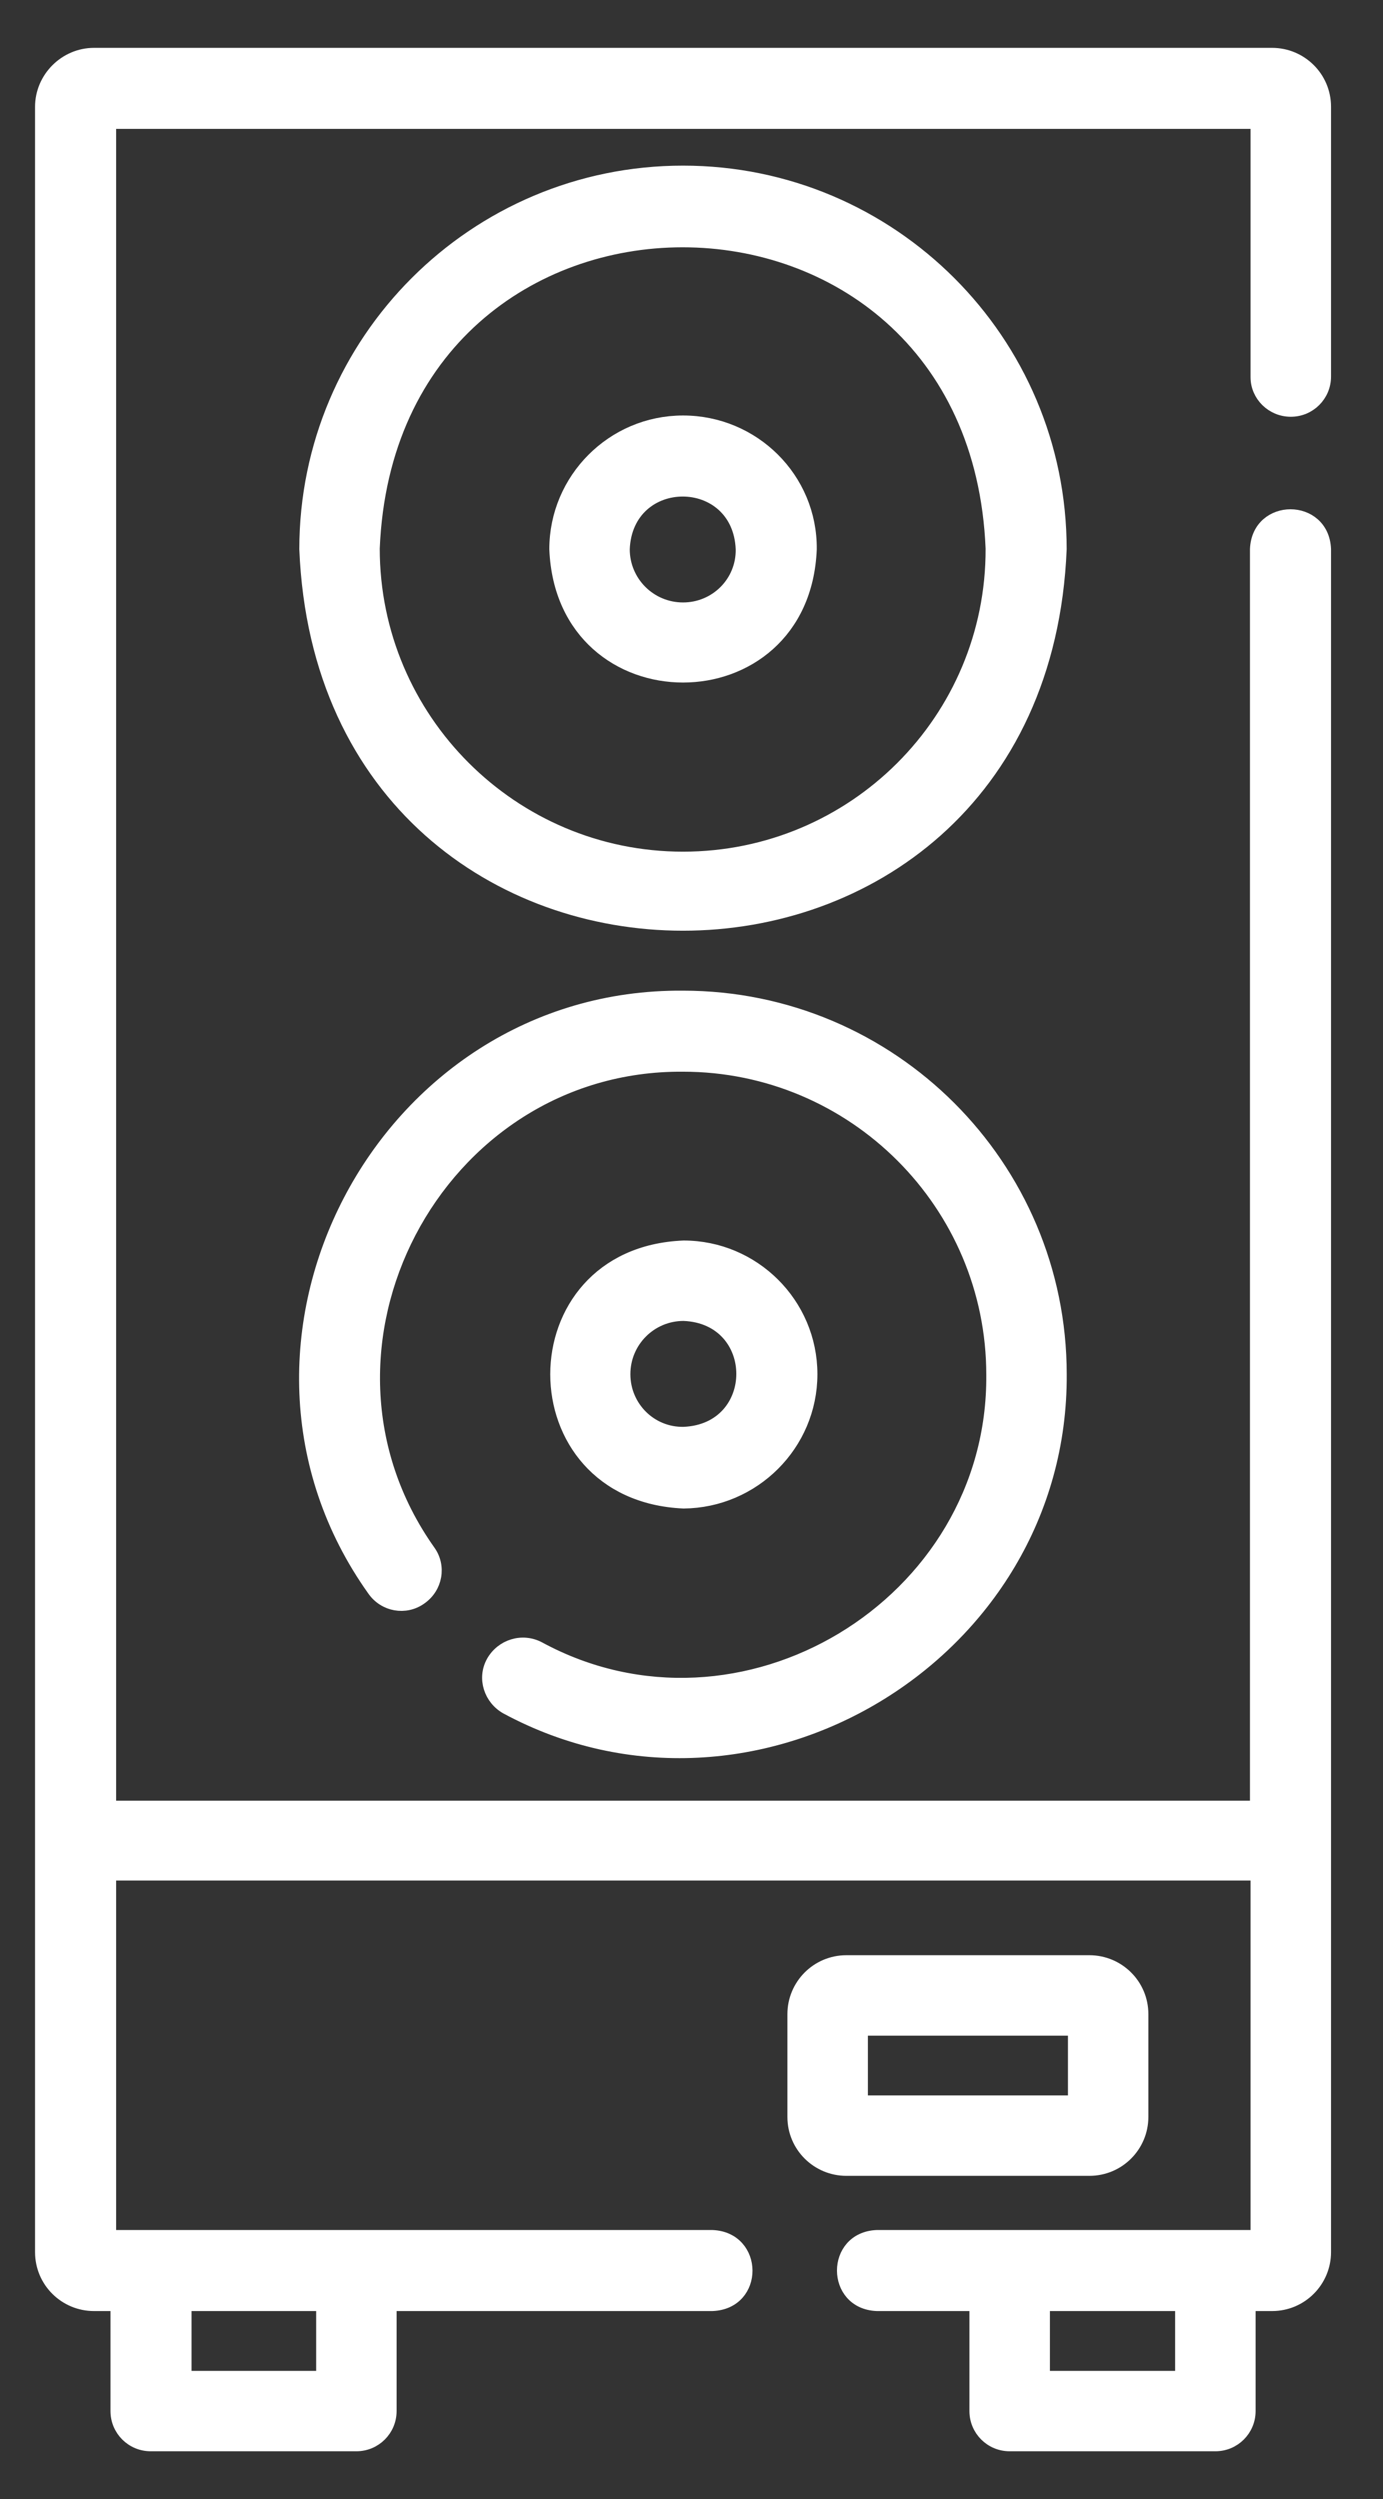
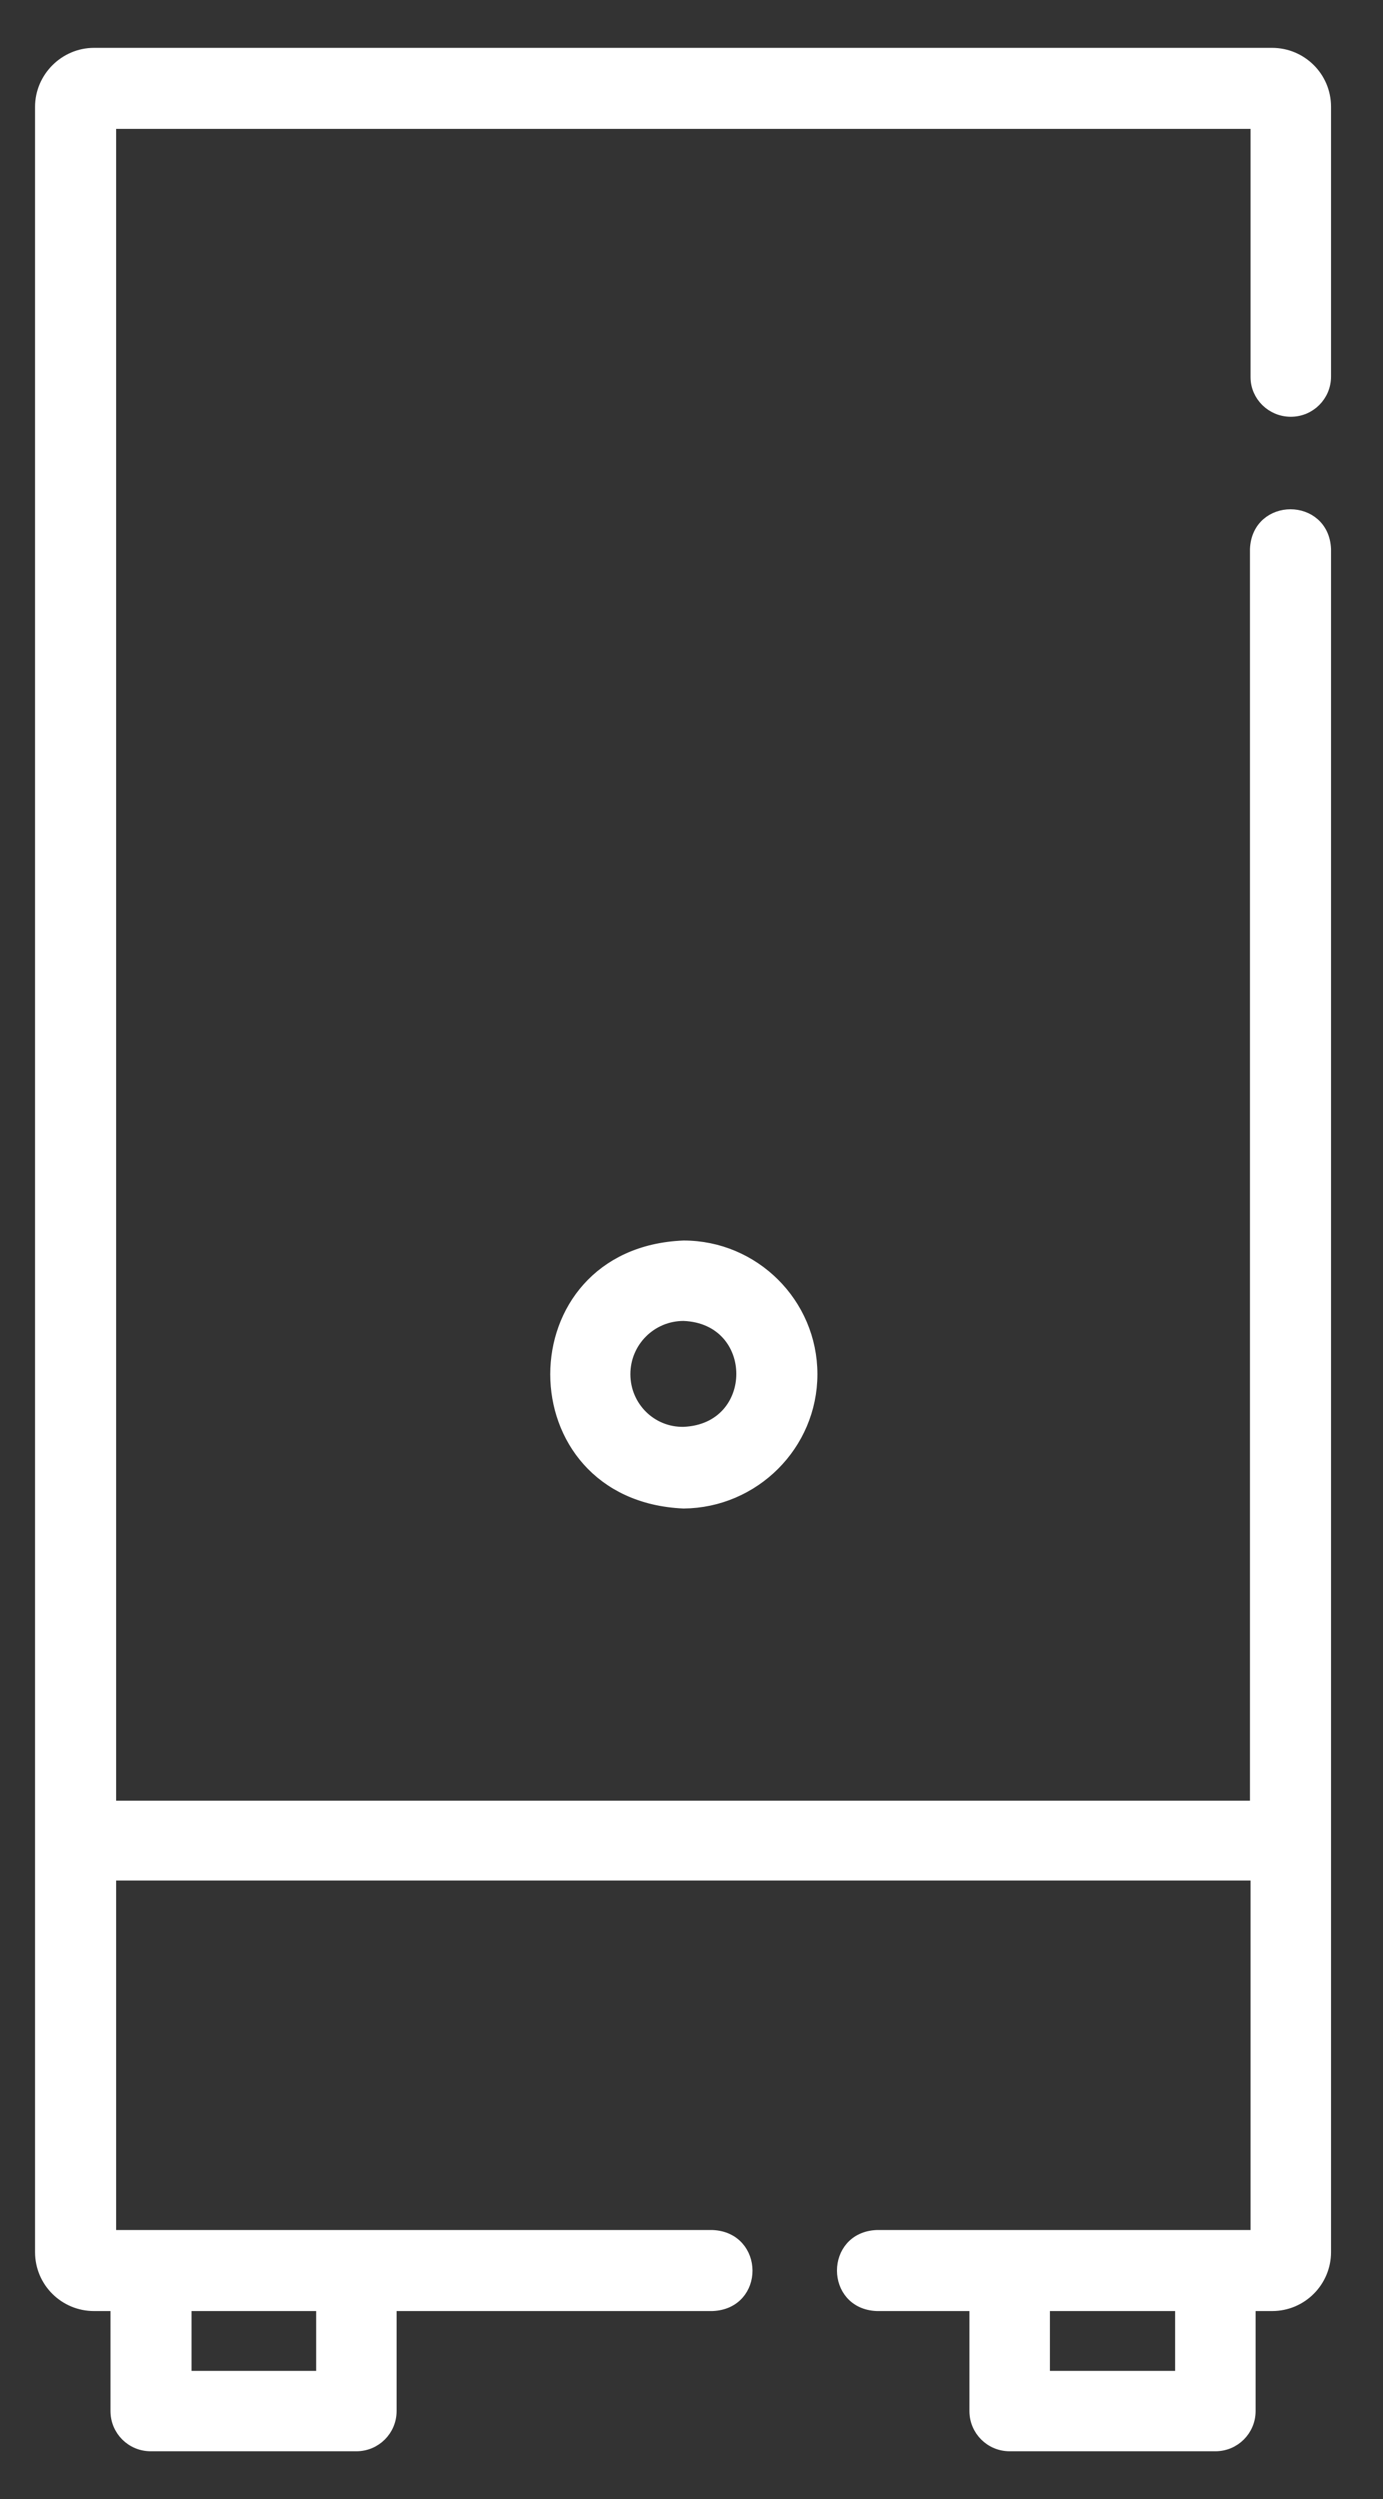
<svg xmlns="http://www.w3.org/2000/svg" width="26" height="47" viewBox="0 0 26 47" fill="none">
  <rect x="0" y="0" width="26" height="47" fill="#333333" stroke="none" />
  <path d="M24.267 7.738C24.63 7.738 24.923 7.445 24.923 7.082V2.008C24.923 1.445 24.466 1 23.915 1H1.767C1.216 1 0.759 1.457 0.759 2.008V42.355C0.759 42.918 1.216 43.363 1.767 43.363H2.177V45.344C2.177 45.707 2.47 46 2.833 46H6.7C7.063 46 7.356 45.707 7.356 45.344V43.363H13.392C14.271 43.328 14.259 42.074 13.392 42.039H2.083V35.266H23.61V42.039H16.485C15.618 42.074 15.618 43.328 16.485 43.363H18.325V45.344C18.325 45.707 18.618 46 18.981 46H22.849C23.212 46 23.505 45.707 23.505 45.344V43.363H23.915C24.477 43.363 24.923 42.906 24.923 42.355V10.328C24.888 9.461 23.634 9.461 23.599 10.328V33.965H2.083V2.324H23.61V7.094C23.61 7.445 23.903 7.738 24.267 7.738ZM6.044 43.363V44.688H3.501V43.363H6.044ZM22.192 44.688H19.638V43.363H22.192V44.688Z" fill="white" stroke="white" stroke-width="0.2" />
-   <path d="M20.481 40.82C21.044 40.82 21.489 40.363 21.489 39.812V37.879C21.489 37.316 21.032 36.871 20.481 36.871H15.911C15.349 36.871 14.903 37.328 14.903 37.879V39.812C14.903 40.375 15.36 40.82 15.911 40.82H20.481ZM16.216 38.184H20.177V39.508H16.216V38.184V38.184Z" fill="white" stroke="white" stroke-width="0.2" />
-   <path d="M12.84 3.215C8.914 3.215 5.727 6.402 5.727 10.328C6.113 19.762 19.566 19.762 19.953 10.328C19.953 6.402 16.766 3.215 12.84 3.215ZM12.84 16.117C9.641 16.117 7.039 13.516 7.039 10.316C7.355 2.629 18.312 2.629 18.629 10.316C18.641 13.527 16.039 16.117 12.84 16.117Z" fill="white" stroke="white" stroke-width="0.2" />
-   <path d="M9.243 31.246C9.067 31.563 9.196 31.961 9.513 32.137C14.165 34.645 19.989 31.141 19.954 25.844C19.954 21.918 16.767 18.731 12.841 18.731C7.157 18.684 3.712 25.282 7.005 29.91C7.216 30.215 7.626 30.285 7.919 30.075C8.224 29.863 8.294 29.453 8.083 29.16C5.411 25.387 8.212 20.02 12.841 20.055C16.04 20.055 18.642 22.657 18.642 25.856C18.677 30.168 13.931 33.028 10.146 30.977C9.817 30.801 9.419 30.93 9.243 31.246Z" fill="white" stroke="white" stroke-width="0.2" />
-   <path d="M12.841 7.914C11.505 7.914 10.427 9.004 10.427 10.328C10.556 13.539 15.126 13.539 15.255 10.328C15.267 8.992 14.177 7.914 12.841 7.914ZM12.841 11.43C12.231 11.43 11.739 10.938 11.739 10.328C11.798 8.875 13.872 8.875 13.931 10.328C13.942 10.938 13.45 11.43 12.841 11.43Z" fill="white" stroke="white" stroke-width="0.2" />
  <path d="M15.267 25.844C15.267 24.508 14.177 23.43 12.852 23.43C9.642 23.559 9.642 28.129 12.852 28.27C14.177 28.258 15.267 27.18 15.267 25.844ZM11.751 25.844C11.751 25.234 12.243 24.742 12.852 24.742C14.306 24.801 14.306 26.875 12.852 26.934C12.243 26.945 11.751 26.453 11.751 25.844Z" fill="white" stroke="white" stroke-width="0.2" />
</svg>